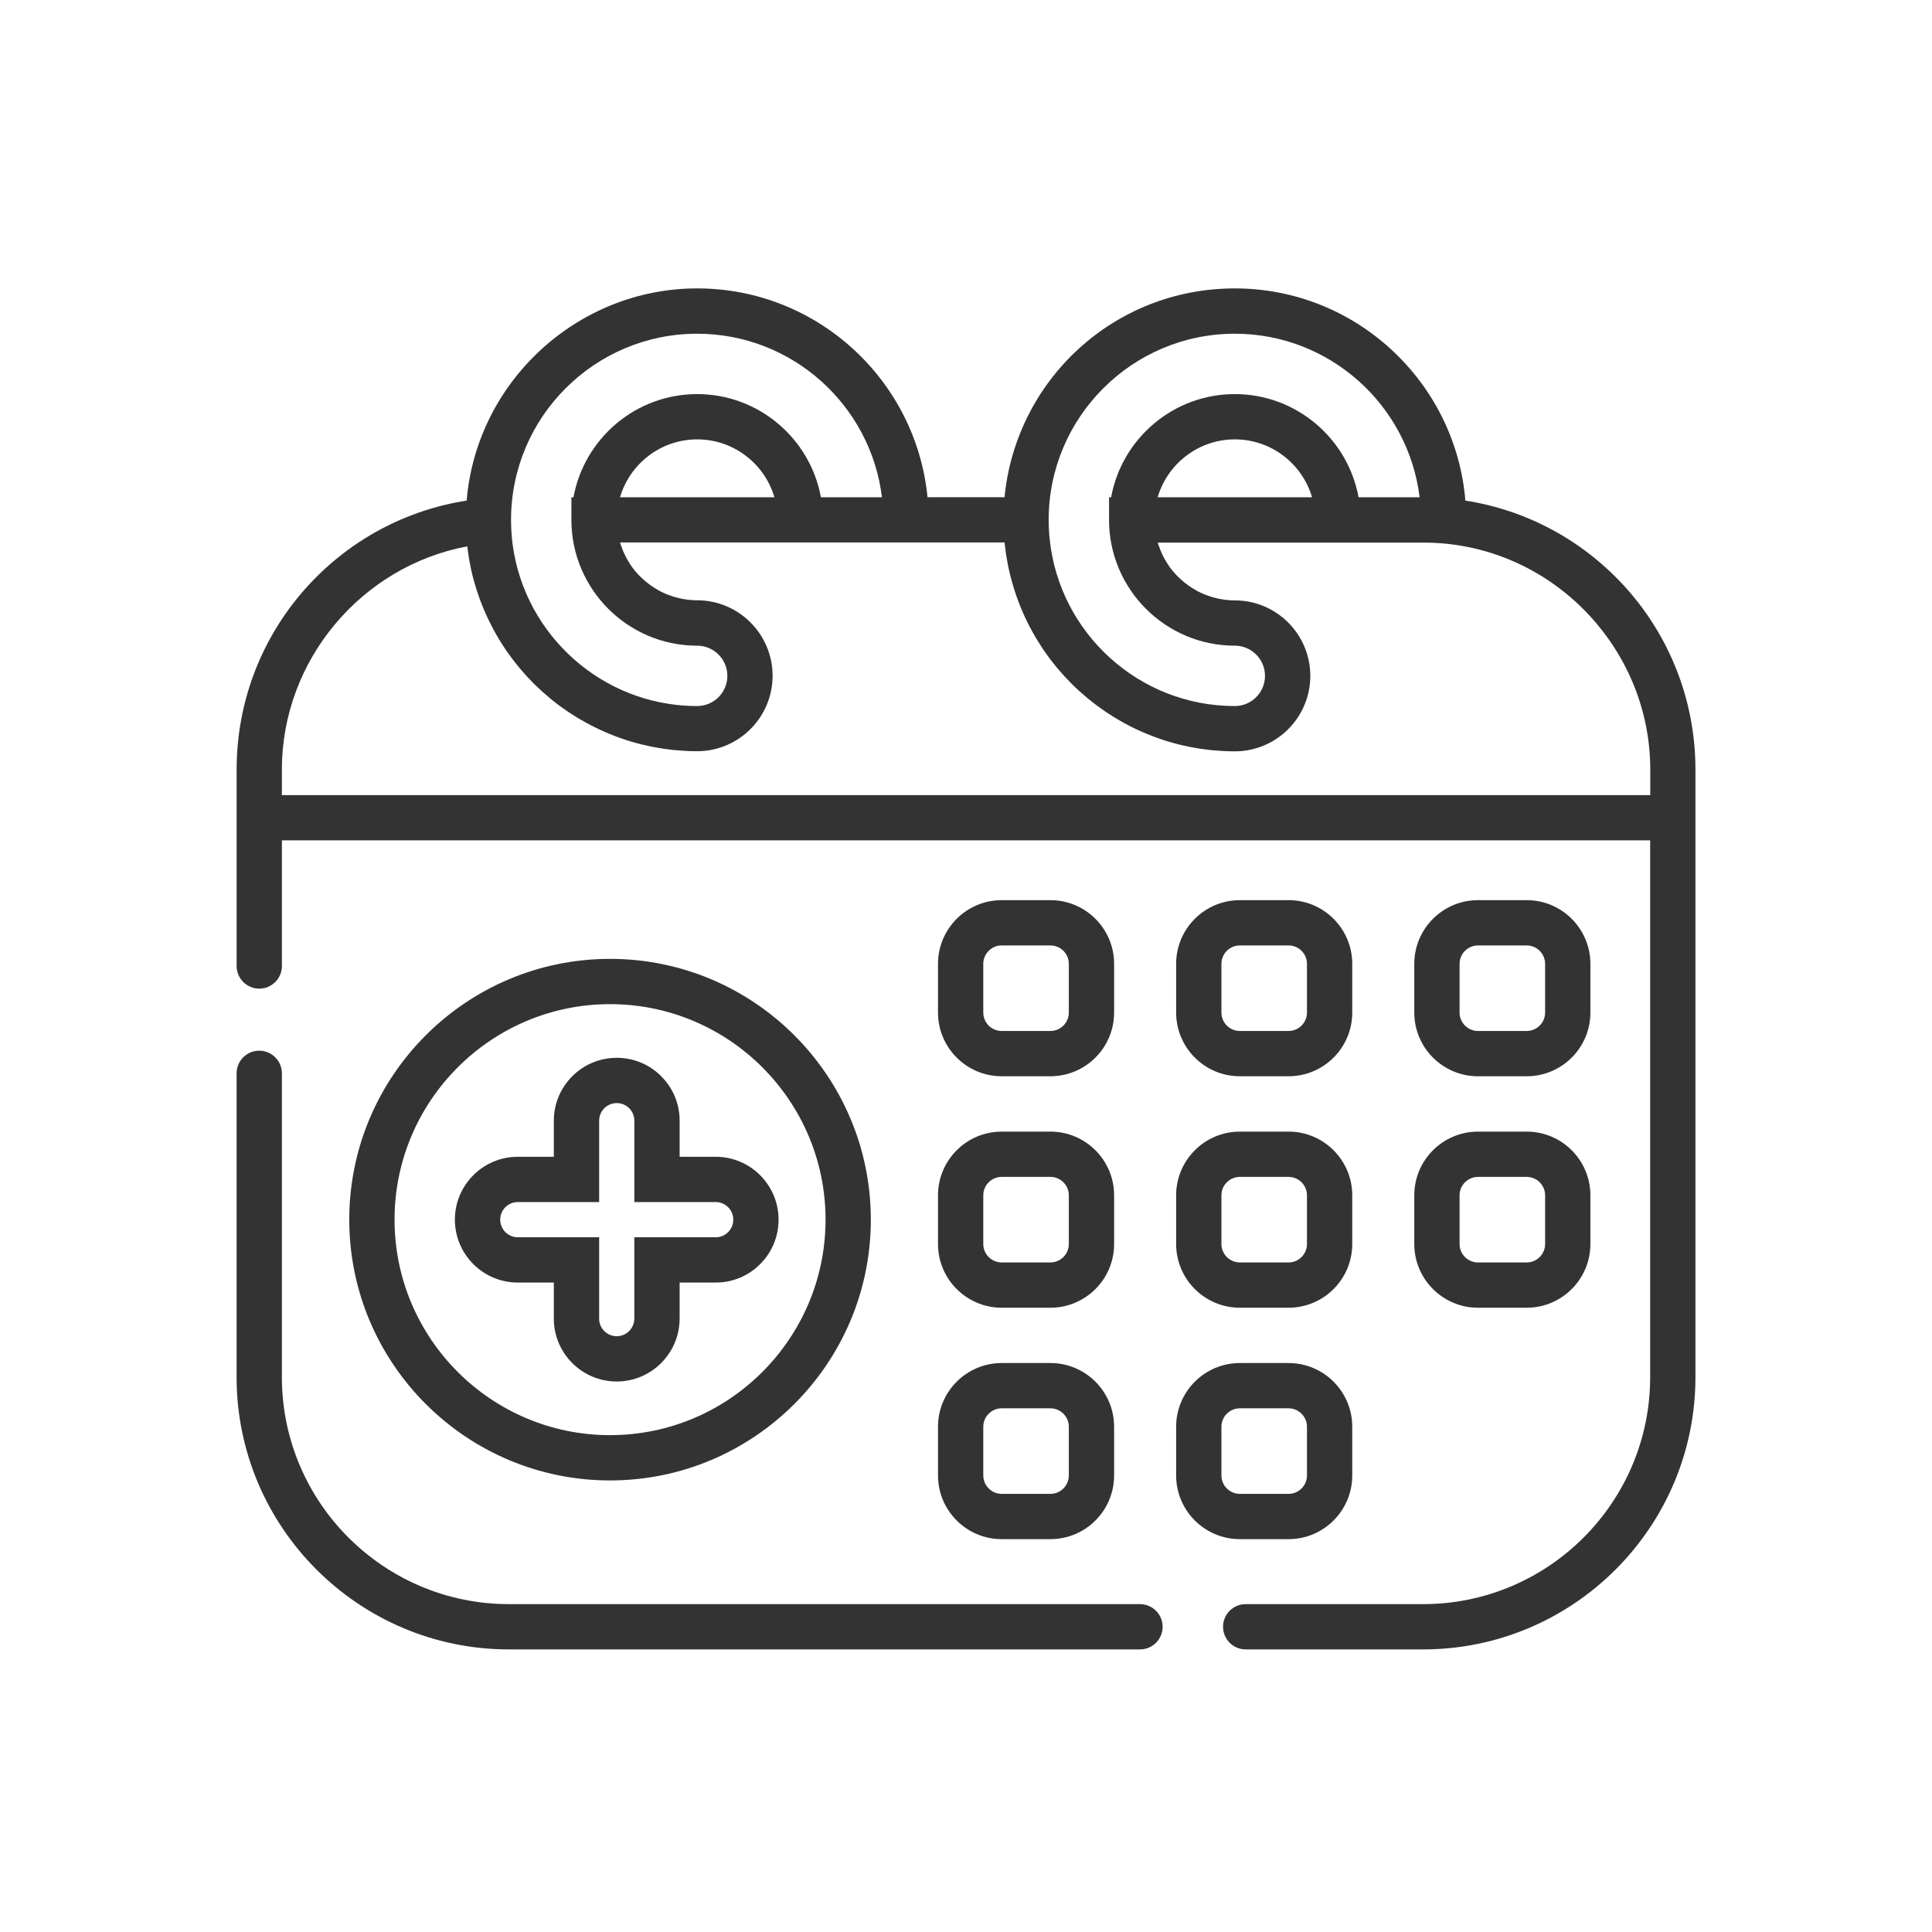
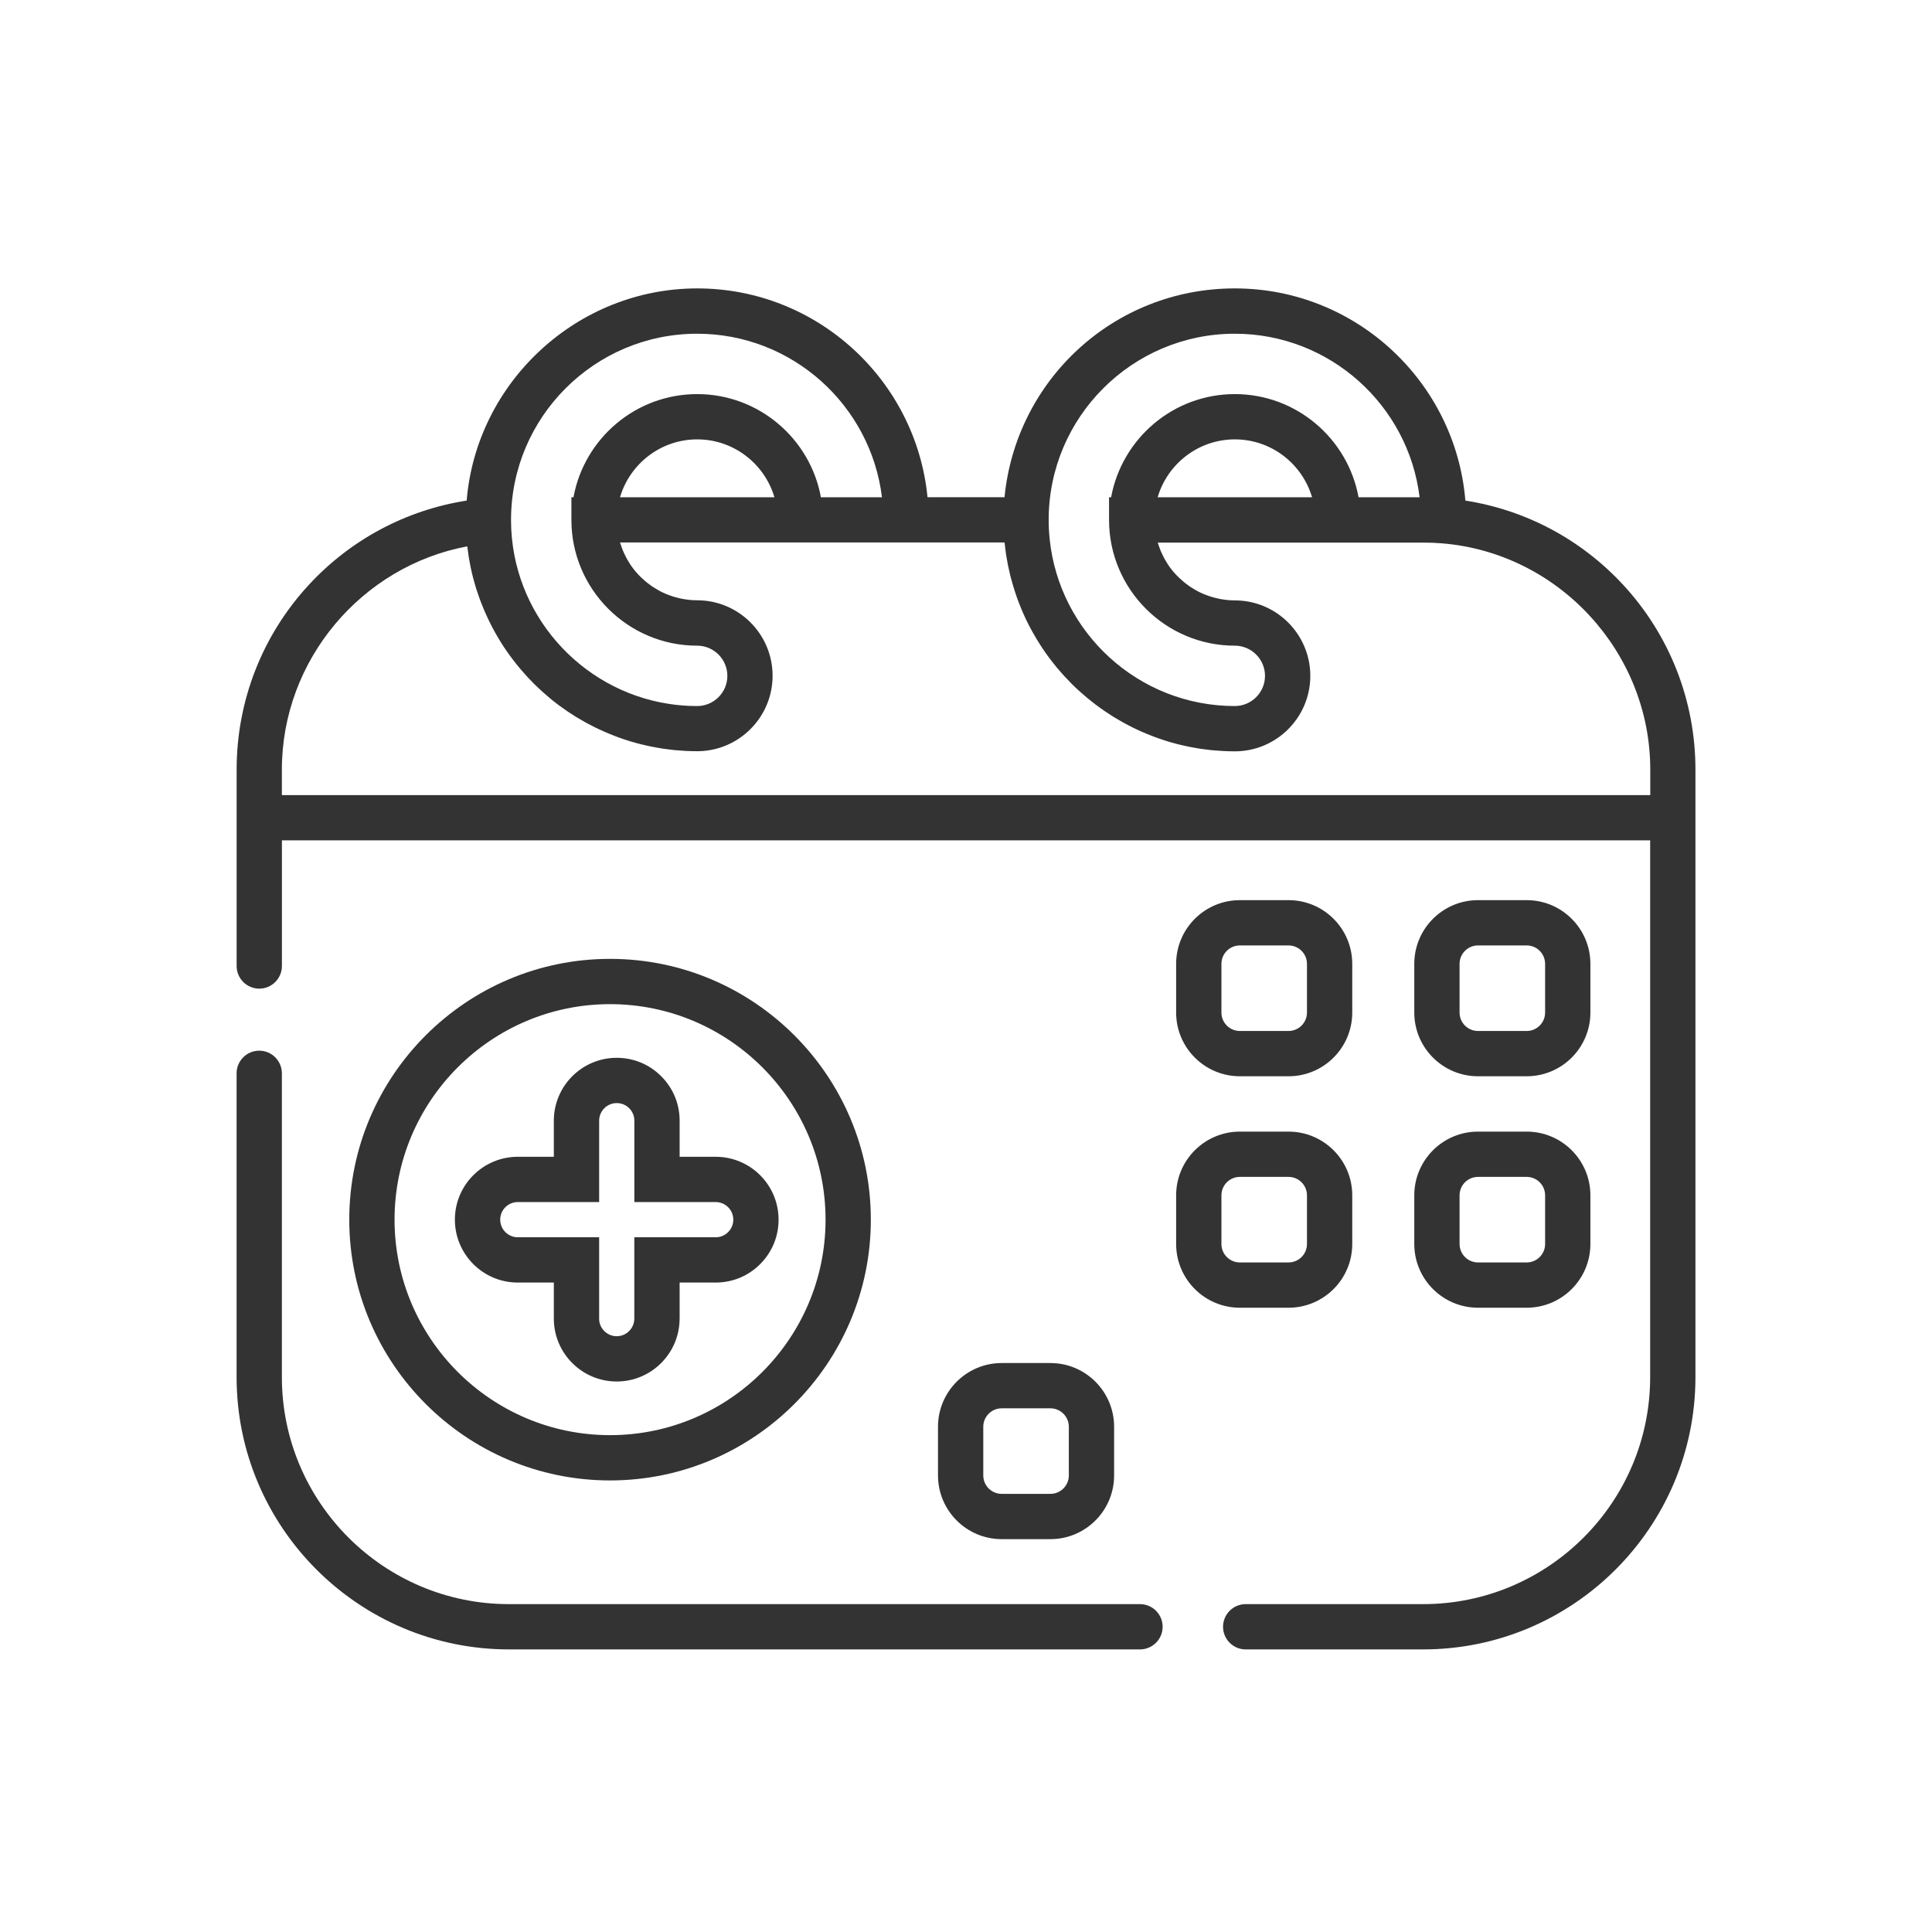
<svg xmlns="http://www.w3.org/2000/svg" id="Layer_1" data-name="Layer 1" viewBox="0 0 512 512">
  <defs>
    <style>
      .cls-1 {
        fill: #333;
      }
    </style>
  </defs>
  <path class="cls-1" d="m302.11,425.11h-167.24c-33.18,0-60.17-26.99-60.17-60.17v-80.5c0-3.31-2.69-6-6-6s-6,2.69-6,6v80.5c0,39.79,32.38,72.17,72.17,72.17h167.24c3.31,0,6-2.69,6-6s-2.69-6-6-6Z" />
  <path class="cls-1" d="m430.08,154.91c-11.11-11.99-25.78-19.76-41.74-22.25-2.61-31.44-29.01-56.23-61.1-56.23s-58.01,24.32-61.03,55.34h-20.41c-3.03-31.02-29.24-55.34-61.03-55.34s-58.49,24.79-61.1,56.23c-15.97,2.49-30.64,10.26-41.75,22.25-12.39,13.37-19.21,30.78-19.21,49.03v52.06c0,3.31,2.69,6,6,6s6-2.69,6-6v-33.3h362.6v142.24c0,33.18-26.99,60.17-60.17,60.17h-47.02c-3.31,0-6,2.69-6,6s2.69,6,6,6h47.02c39.79,0,72.17-32.38,72.17-72.17v-161c0-18.24-6.83-35.65-19.22-49.03Zm-102.84-66.47c25.17,0,46,18.95,48.97,43.34h-16.18c-2.83-15.53-16.46-27.34-32.79-27.34s-29.94,11.81-32.78,27.34h-.55v6c0,18.38,14.95,33.33,33.33,33.33,4.41,0,8,3.59,8,8s-3.59,8-8,8c-25.5,0-46.54-19.45-49.07-44.29-.17-1.66-.26-3.34-.26-5.04,0-27.21,22.13-49.34,49.33-49.34Zm20.46,43.34h-40.91c2.6-8.85,10.78-15.34,20.46-15.34s17.86,6.49,20.46,15.34Zm-212.27,6c0-27.21,22.13-49.34,49.33-49.34,25.17,0,46,18.95,48.97,43.34h-16.18c-2.83-15.53-16.46-27.34-32.79-27.34s-29.94,11.81-32.78,27.34h-.55v6c0,18.38,14.95,33.33,33.33,33.33,4.41,0,8,3.59,8,8s-3.59,8-8,8c-2.54,0-5.04-.19-7.48-.57-23.57-3.61-41.76-24.01-41.85-48.57v-.2Zm69.79-6h-40.91c2.6-8.85,10.78-15.34,20.46-15.34s17.86,6.49,20.46,15.34Zm-130.52,78.92v-6.76c0-29.03,21.13-53.91,49.13-59.15.06.53.14,1.05.22,1.57.05.37.09.74.15,1.1.11.72.25,1.43.39,2.14.05.26.09.51.14.77.2.96.43,1.91.67,2.85.06.23.13.45.19.68.19.71.39,1.42.61,2.12.11.35.23.69.35,1.03.19.57.38,1.15.59,1.72.14.38.29.75.43,1.12.2.53.41,1.05.63,1.57.16.38.33.76.5,1.14.22.5.44,1,.68,1.49.18.38.37.76.56,1.14.24.48.48.95.73,1.42.2.38.41.75.62,1.12.26.46.52.92.79,1.37.22.37.45.73.67,1.1.28.45.56.89.85,1.32.24.36.48.71.72,1.06.3.43.61.86.92,1.28.25.34.5.68.76,1.02.32.42.66.84.99,1.25.26.33.52.65.79.97.35.41.71.82,1.07,1.23.27.3.54.61.81.91.38.41.77.81,1.16,1.22.27.28.54.56.81.83.43.43.88.84,1.32,1.25.25.23.49.47.75.7.58.52,1.17,1.02,1.76,1.52.13.11.26.23.39.34.73.6,1.48,1.19,2.24,1.76.22.17.45.32.68.48.54.4,1.09.79,1.65,1.17.3.2.61.4.91.59.49.32.98.64,1.49.95.34.21.68.4,1.03.6.48.28.96.56,1.45.83.36.2.73.39,1.1.58.48.25.96.5,1.45.74.38.19.77.37,1.15.54.49.23.97.45,1.46.66.39.17.79.34,1.19.5.49.2.99.4,1.49.59.4.15.81.3,1.22.45.51.18,1.01.35,1.53.52.41.13.83.27,1.24.39.52.16,1.04.3,1.56.44.42.11.83.23,1.26.33.53.13,1.07.25,1.61.37.42.09.83.19,1.26.27.56.11,1.12.21,1.68.3.41.07.82.14,1.24.21.59.09,1.19.16,1.78.23.39.05.78.1,1.18.14.67.07,1.34.11,2.01.15.33.02.66.05.99.07,1.01.05,2.02.08,3.04.08,11.03,0,20-8.97,20-20s-8.97-20-20-20c-.68,0-1.35-.04-2.01-.1-.21-.02-.42-.05-.63-.08-.45-.06-.9-.12-1.34-.21-.23-.04-.47-.1-.7-.15-.42-.09-.83-.2-1.24-.32-.22-.06-.44-.13-.66-.2-.45-.15-.88-.31-1.31-.48-.16-.07-.33-.12-.49-.19-.58-.25-1.16-.53-1.71-.83-.12-.06-.23-.14-.34-.2-.44-.25-.87-.51-1.29-.78-.18-.12-.36-.25-.54-.38-.34-.24-.68-.49-1-.75-.18-.15-.36-.29-.54-.45-.32-.27-.63-.55-.93-.84-.16-.15-.32-.3-.47-.45-.36-.36-.7-.74-1.03-1.13-.08-.09-.16-.18-.24-.27-.4-.48-.77-.99-1.13-1.51-.1-.15-.19-.31-.29-.46-.25-.38-.48-.76-.7-1.16-.11-.2-.22-.41-.32-.61-.19-.37-.37-.74-.54-1.12-.1-.22-.19-.43-.28-.65-.16-.4-.31-.82-.45-1.23-.07-.2-.14-.39-.2-.59-.02-.06-.03-.12-.05-.18h101.9s.01.09.02.14c.04.36.09.72.13,1.08.07.63.15,1.27.24,1.89.06.41.14.82.21,1.22.1.57.19,1.14.31,1.71.09.43.18.85.28,1.27.12.54.24,1.08.37,1.61.11.43.23.86.35,1.29.14.52.28,1.03.44,1.54.13.43.27.86.41,1.29.16.5.33.99.5,1.49.15.43.31.85.47,1.28.18.48.37.96.57,1.44.17.42.35.84.53,1.26.21.47.42.93.63,1.4.19.41.39.82.59,1.23.23.46.46.91.7,1.36.21.4.43.8.65,1.2.25.44.5.88.76,1.32.23.39.46.78.7,1.17.27.43.55.86.82,1.29.25.38.49.75.74,1.12.29.42.59.84.89,1.26.26.36.51.72.78,1.07.32.42.65.83.98,1.24.27.33.53.67.8,1,.36.43.73.85,1.1,1.26.26.3.51.6.78.89.45.49.91.96,1.37,1.44.2.21.4.42.6.63.67.67,1.35,1.32,2.05,1.95.26.23.52.45.78.68.45.4.91.8,1.37,1.19.31.26.63.5.95.76.43.34.86.69,1.3,1.02.34.26.69.5,1.03.75.43.31.86.62,1.3.92.36.25.73.48,1.09.72.44.29.87.57,1.32.85.38.23.76.45,1.14.68.45.26.9.52,1.35.78.39.22.78.42,1.17.63.46.24.92.48,1.38.71.4.2.8.39,1.21.58.47.22.94.43,1.42.64.41.18.82.35,1.24.52.48.2.97.39,1.46.58.42.16.84.32,1.26.47.5.18,1,.35,1.5.51.42.14.85.28,1.28.41.51.16,1.03.3,1.55.44.43.12.85.23,1.28.34.53.13,1.07.25,1.61.37.43.09.85.19,1.28.28.55.11,1.11.2,1.67.3.42.07.84.15,1.26.21.59.09,1.19.16,1.78.23.4.05.79.1,1.19.14.67.07,1.34.11,2.02.15.34.02.67.06,1.01.07,1.01.05,2.03.08,3.06.08,11.03,0,20-8.97,20-20s-8.97-20-20-20c-.68,0-1.35-.04-2.01-.1-.21-.02-.42-.05-.63-.08-.45-.06-.9-.12-1.34-.21-.23-.04-.47-.1-.7-.15-.42-.09-.83-.2-1.24-.32-.22-.06-.44-.13-.66-.2-.45-.15-.88-.31-1.31-.48-.16-.07-.33-.12-.49-.19-.58-.25-1.16-.53-1.71-.83-.12-.06-.23-.14-.34-.2-.44-.25-.87-.51-1.29-.78-.18-.12-.36-.25-.54-.38-.34-.24-.68-.49-1-.75-.18-.15-.36-.29-.54-.45-.32-.27-.63-.55-.93-.84-.16-.15-.32-.3-.47-.45-.36-.36-.7-.74-1.03-1.13-.08-.09-.16-.18-.24-.27-.4-.48-.77-.99-1.13-1.51-.1-.15-.19-.31-.29-.46-.25-.38-.48-.76-.7-1.16-.11-.2-.22-.41-.32-.61-.19-.37-.37-.74-.54-1.12-.1-.22-.19-.43-.28-.65-.16-.4-.31-.82-.45-1.23-.07-.2-.14-.39-.2-.59-.02-.06-.03-.12-.05-.18h70.35c1.69,0,3.35.07,4.95.2,30.97,2.51,55.22,28.85,55.22,59.96v6.76H74.7Z" />
  <path class="cls-1" d="m230.78,323.22c0-38.11-31-69.11-69.11-69.11s-69.11,31-69.11,69.11,31,69.11,69.11,69.11,69.11-31,69.11-69.11Zm-126.22,0c0-31.49,25.62-57.11,57.11-57.11s57.11,25.62,57.11,57.11-25.62,57.11-57.11,57.11-57.11-25.62-57.11-57.11Z" />
  <path class="cls-1" d="m180.11,349.44v-9.55h9.56c4.46,0,8.65-1.74,11.78-4.89,3.15-3.14,4.88-7.33,4.88-11.78,0-9.19-7.47-16.66-16.66-16.66h-9.56v-9.56c0-4.45-1.73-8.64-4.87-11.77-3.14-3.16-7.33-4.9-11.81-4.9-9.19,0-16.66,7.48-16.66,16.67v9.56h-9.56c-9.19,0-16.66,7.47-16.66,16.66s7.47,16.67,16.66,16.67h9.56v9.55c0,9.19,7.47,16.67,16.66,16.67s16.67-7.48,16.67-16.67Zm-21.33,0v-21.55h-21.56c-2.57,0-4.66-2.09-4.66-4.67s2.09-4.66,4.66-4.66h21.56v-21.56c0-2.58,2.09-4.67,4.66-4.67,1.25,0,2.42.48,3.31,1.37.88.88,1.36,2.05,1.36,3.3v21.56h21.56c2.57,0,4.66,2.09,4.66,4.66,0,1.25-.48,2.42-1.38,3.31-.87.88-2.04,1.36-3.29,1.36h-21.56v21.55c0,2.58-2.1,4.67-4.67,4.67s-4.66-2.09-4.66-4.67Z" />
-   <path class="cls-1" d="m265.46,285.22h12.91c9.31,0,16.88-7.57,16.88-16.88v-12.91c0-9.31-7.57-16.88-16.88-16.88h-12.91c-9.31,0-16.88,7.57-16.88,16.88v12.91c0,9.31,7.57,16.88,16.88,16.88Zm-4.88-29.79c0-2.69,2.19-4.88,4.88-4.88h12.91c2.69,0,4.88,2.19,4.88,4.88v12.91c0,2.69-2.19,4.88-4.88,4.88h-12.91c-2.69,0-4.88-2.19-4.88-4.88v-12.91Z" />
  <path class="cls-1" d="m328.57,285.22h12.91c9.31,0,16.88-7.57,16.88-16.88v-12.91c0-9.31-7.57-16.88-16.88-16.88h-12.91c-9.31,0-16.88,7.57-16.88,16.88v12.91c0,9.31,7.57,16.88,16.88,16.88Zm-4.88-29.79c0-2.69,2.19-4.88,4.88-4.88h12.91c2.69,0,4.88,2.19,4.88,4.88v12.91c0,2.69-2.19,4.88-4.88,4.88h-12.91c-2.69,0-4.88-2.19-4.88-4.88v-12.91Z" />
  <path class="cls-1" d="m391.68,285.22h12.91c9.31,0,16.88-7.57,16.88-16.88v-12.91c0-9.31-7.57-16.88-16.88-16.88h-12.91c-9.31,0-16.88,7.57-16.88,16.88v12.91c0,9.31,7.57,16.88,16.88,16.88Zm-4.88-29.79c0-2.69,2.19-4.88,4.88-4.88h12.91c2.69,0,4.88,2.19,4.88,4.88v12.91c0,2.69-2.19,4.88-4.88,4.88h-12.91c-2.69,0-4.88-2.19-4.88-4.88v-12.91Z" />
-   <path class="cls-1" d="m248.58,329.68c0,9.31,7.57,16.88,16.88,16.88h12.91c9.31,0,16.88-7.57,16.88-16.88v-12.91c0-9.31-7.57-16.88-16.88-16.88h-12.91c-9.31,0-16.88,7.57-16.88,16.88v12.91Zm12-12.91c0-2.69,2.19-4.88,4.88-4.88h12.91c2.69,0,4.88,2.19,4.88,4.88v12.91c0,2.69-2.19,4.88-4.88,4.88h-12.91c-2.69,0-4.88-2.19-4.88-4.88v-12.91Z" />
  <path class="cls-1" d="m311.69,329.68c0,9.31,7.57,16.88,16.88,16.88h12.91c9.31,0,16.88-7.57,16.88-16.88v-12.91c0-9.31-7.57-16.88-16.88-16.88h-12.91c-9.31,0-16.88,7.57-16.88,16.88v12.91Zm12-12.91c0-2.69,2.19-4.88,4.88-4.88h12.91c2.69,0,4.88,2.19,4.88,4.88v12.91c0,2.69-2.19,4.88-4.88,4.88h-12.91c-2.69,0-4.88-2.19-4.88-4.88v-12.91Z" />
  <path class="cls-1" d="m374.8,329.68c0,9.31,7.57,16.88,16.88,16.88h12.91c9.31,0,16.88-7.57,16.88-16.88v-12.91c0-9.31-7.57-16.88-16.88-16.88h-12.91c-9.31,0-16.88,7.57-16.88,16.88v12.91Zm12-12.91c0-2.69,2.19-4.88,4.88-4.88h12.91c2.69,0,4.88,2.19,4.88,4.88v12.91c0,2.69-2.19,4.88-4.88,4.88h-12.91c-2.69,0-4.88-2.19-4.88-4.88v-12.91Z" />
  <path class="cls-1" d="m248.58,391.01c0,9.31,7.57,16.88,16.88,16.88h12.91c9.31,0,16.88-7.57,16.88-16.88v-12.91c0-9.31-7.57-16.88-16.88-16.88h-12.91c-9.31,0-16.88,7.57-16.88,16.88v12.91Zm12-12.91c0-2.69,2.19-4.88,4.88-4.88h12.91c2.69,0,4.88,2.19,4.88,4.88v12.91c0,2.69-2.19,4.88-4.88,4.88h-12.91c-2.69,0-4.88-2.19-4.88-4.88v-12.91Z" />
-   <path class="cls-1" d="m341.48,407.89c9.31,0,16.88-7.57,16.88-16.88v-12.91c0-9.31-7.57-16.88-16.88-16.88h-12.91c-9.31,0-16.88,7.57-16.88,16.88v12.91c0,9.31,7.57,16.88,16.88,16.88h12.91Zm-17.79-16.88v-12.91c0-2.69,2.19-4.88,4.88-4.88h12.91c2.69,0,4.88,2.19,4.88,4.88v12.91c0,2.69-2.19,4.88-4.88,4.88h-12.91c-2.69,0-4.88-2.19-4.88-4.88Z" />
</svg>